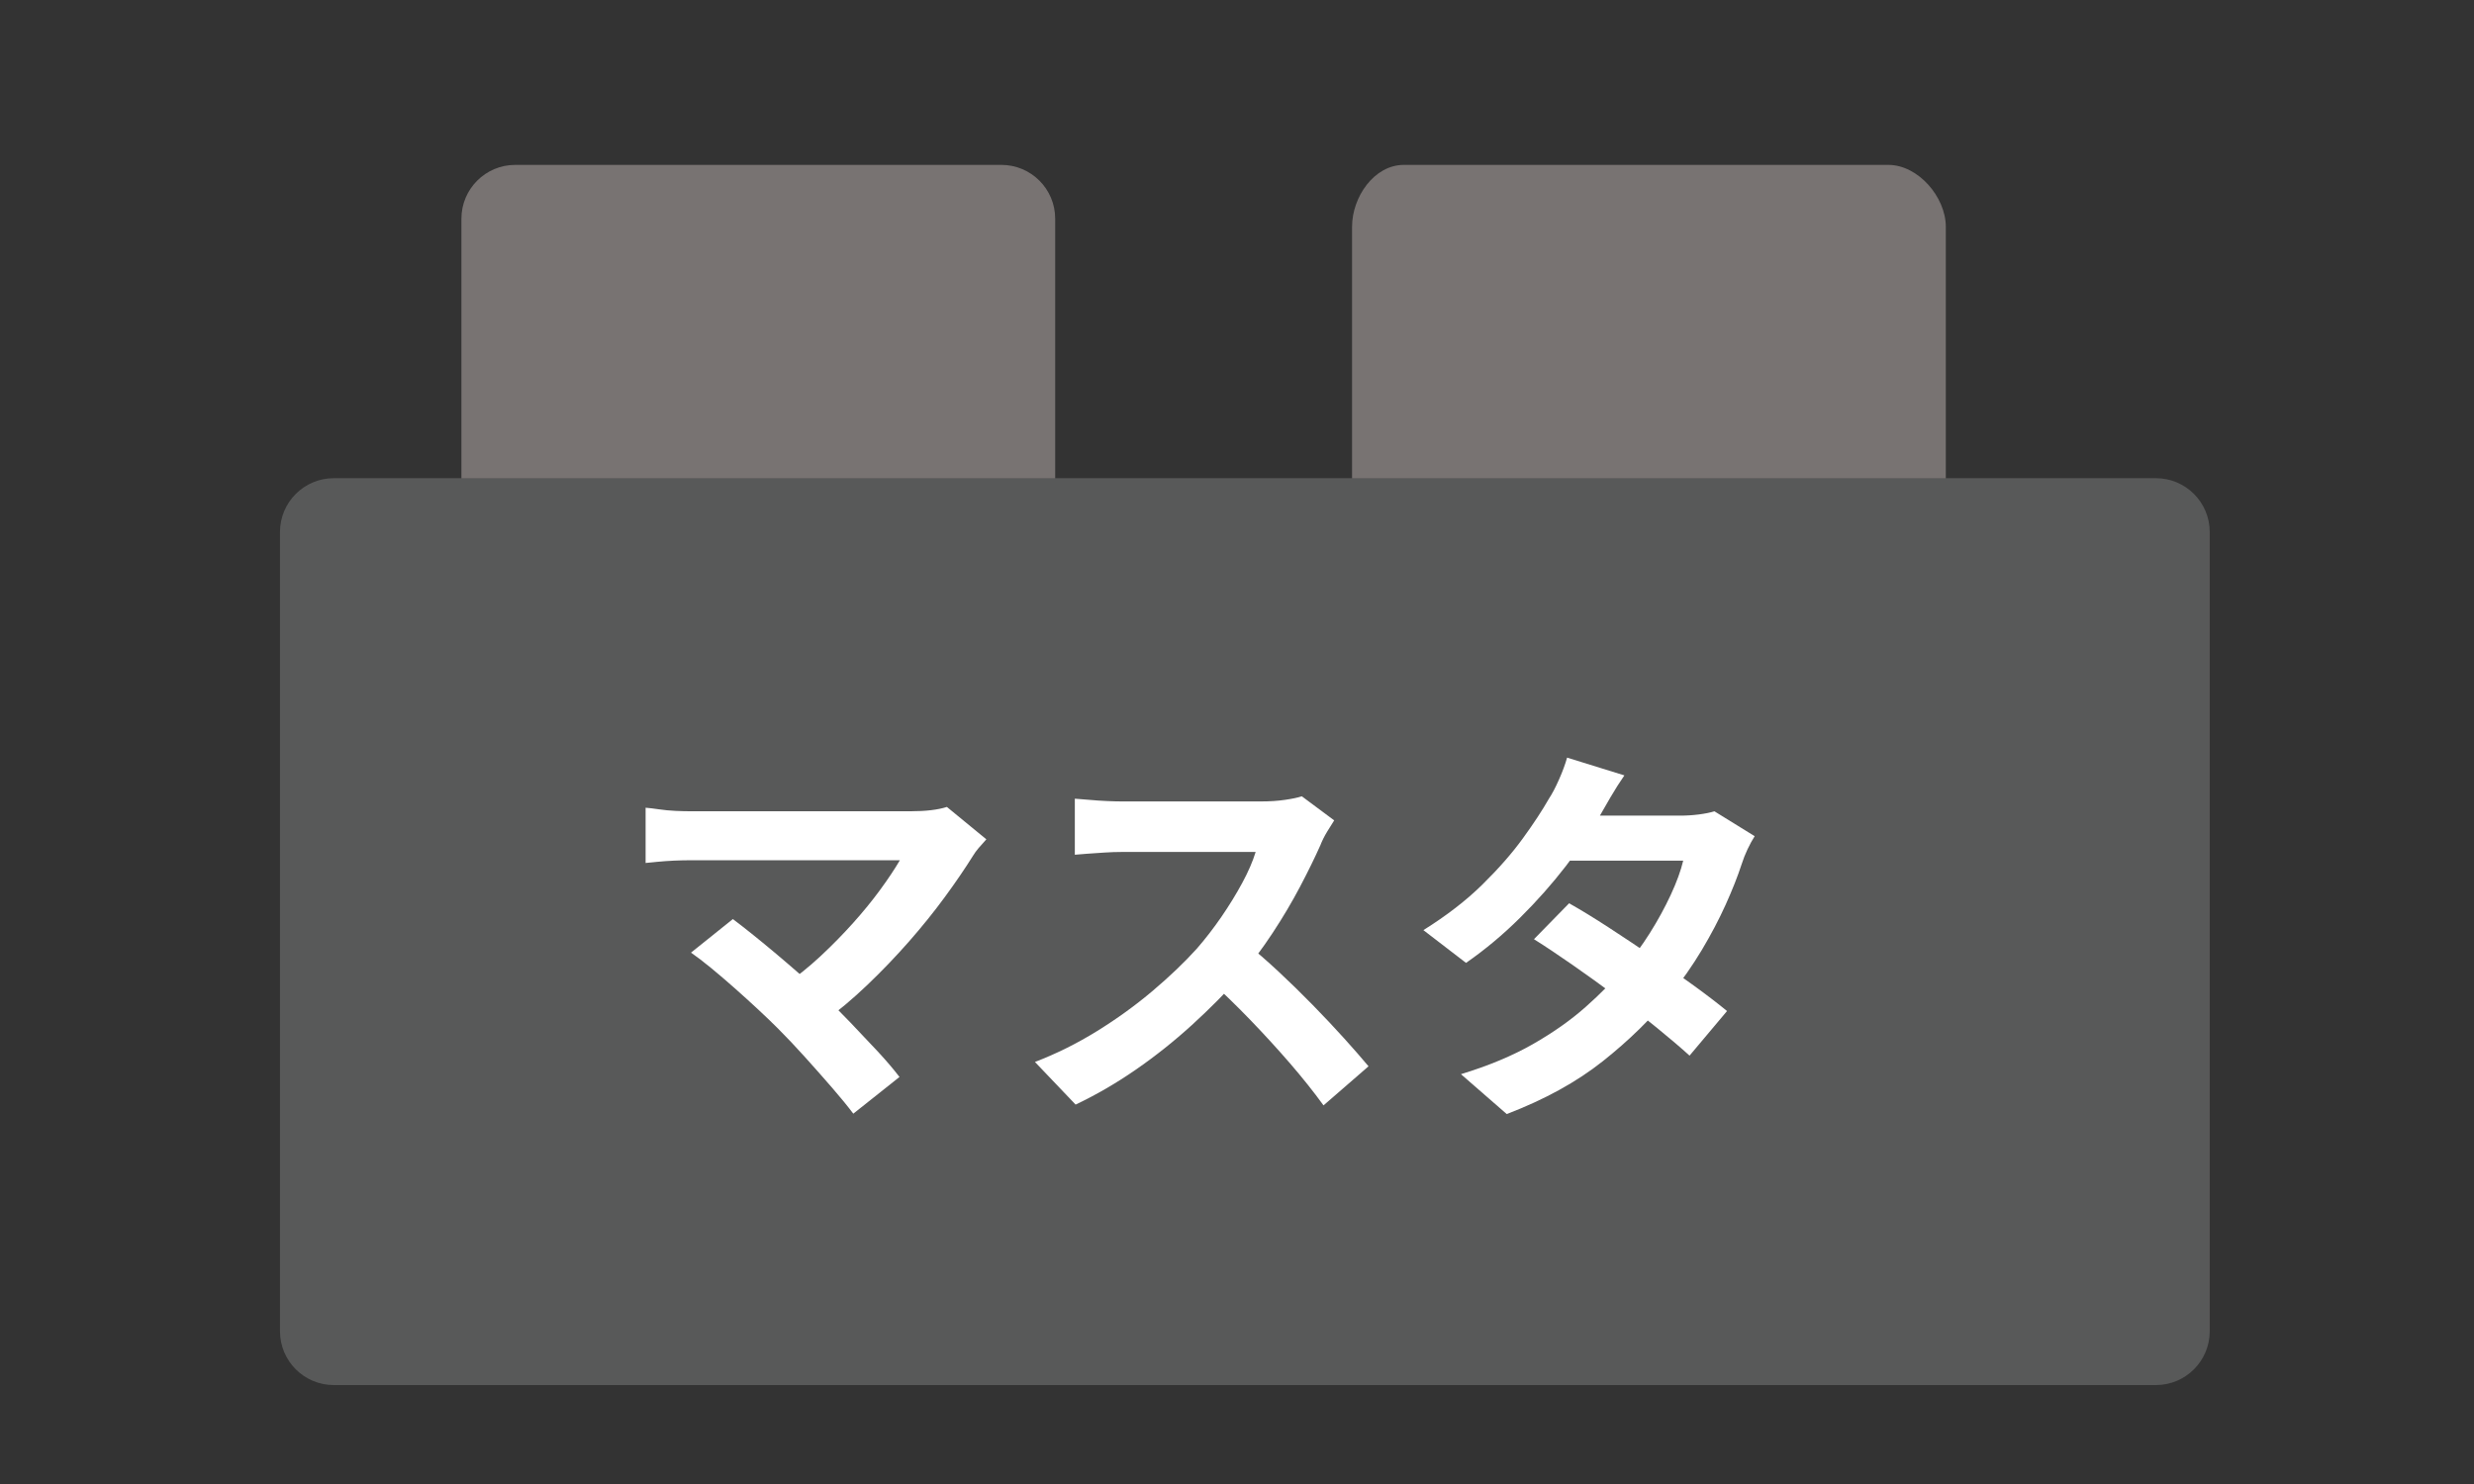
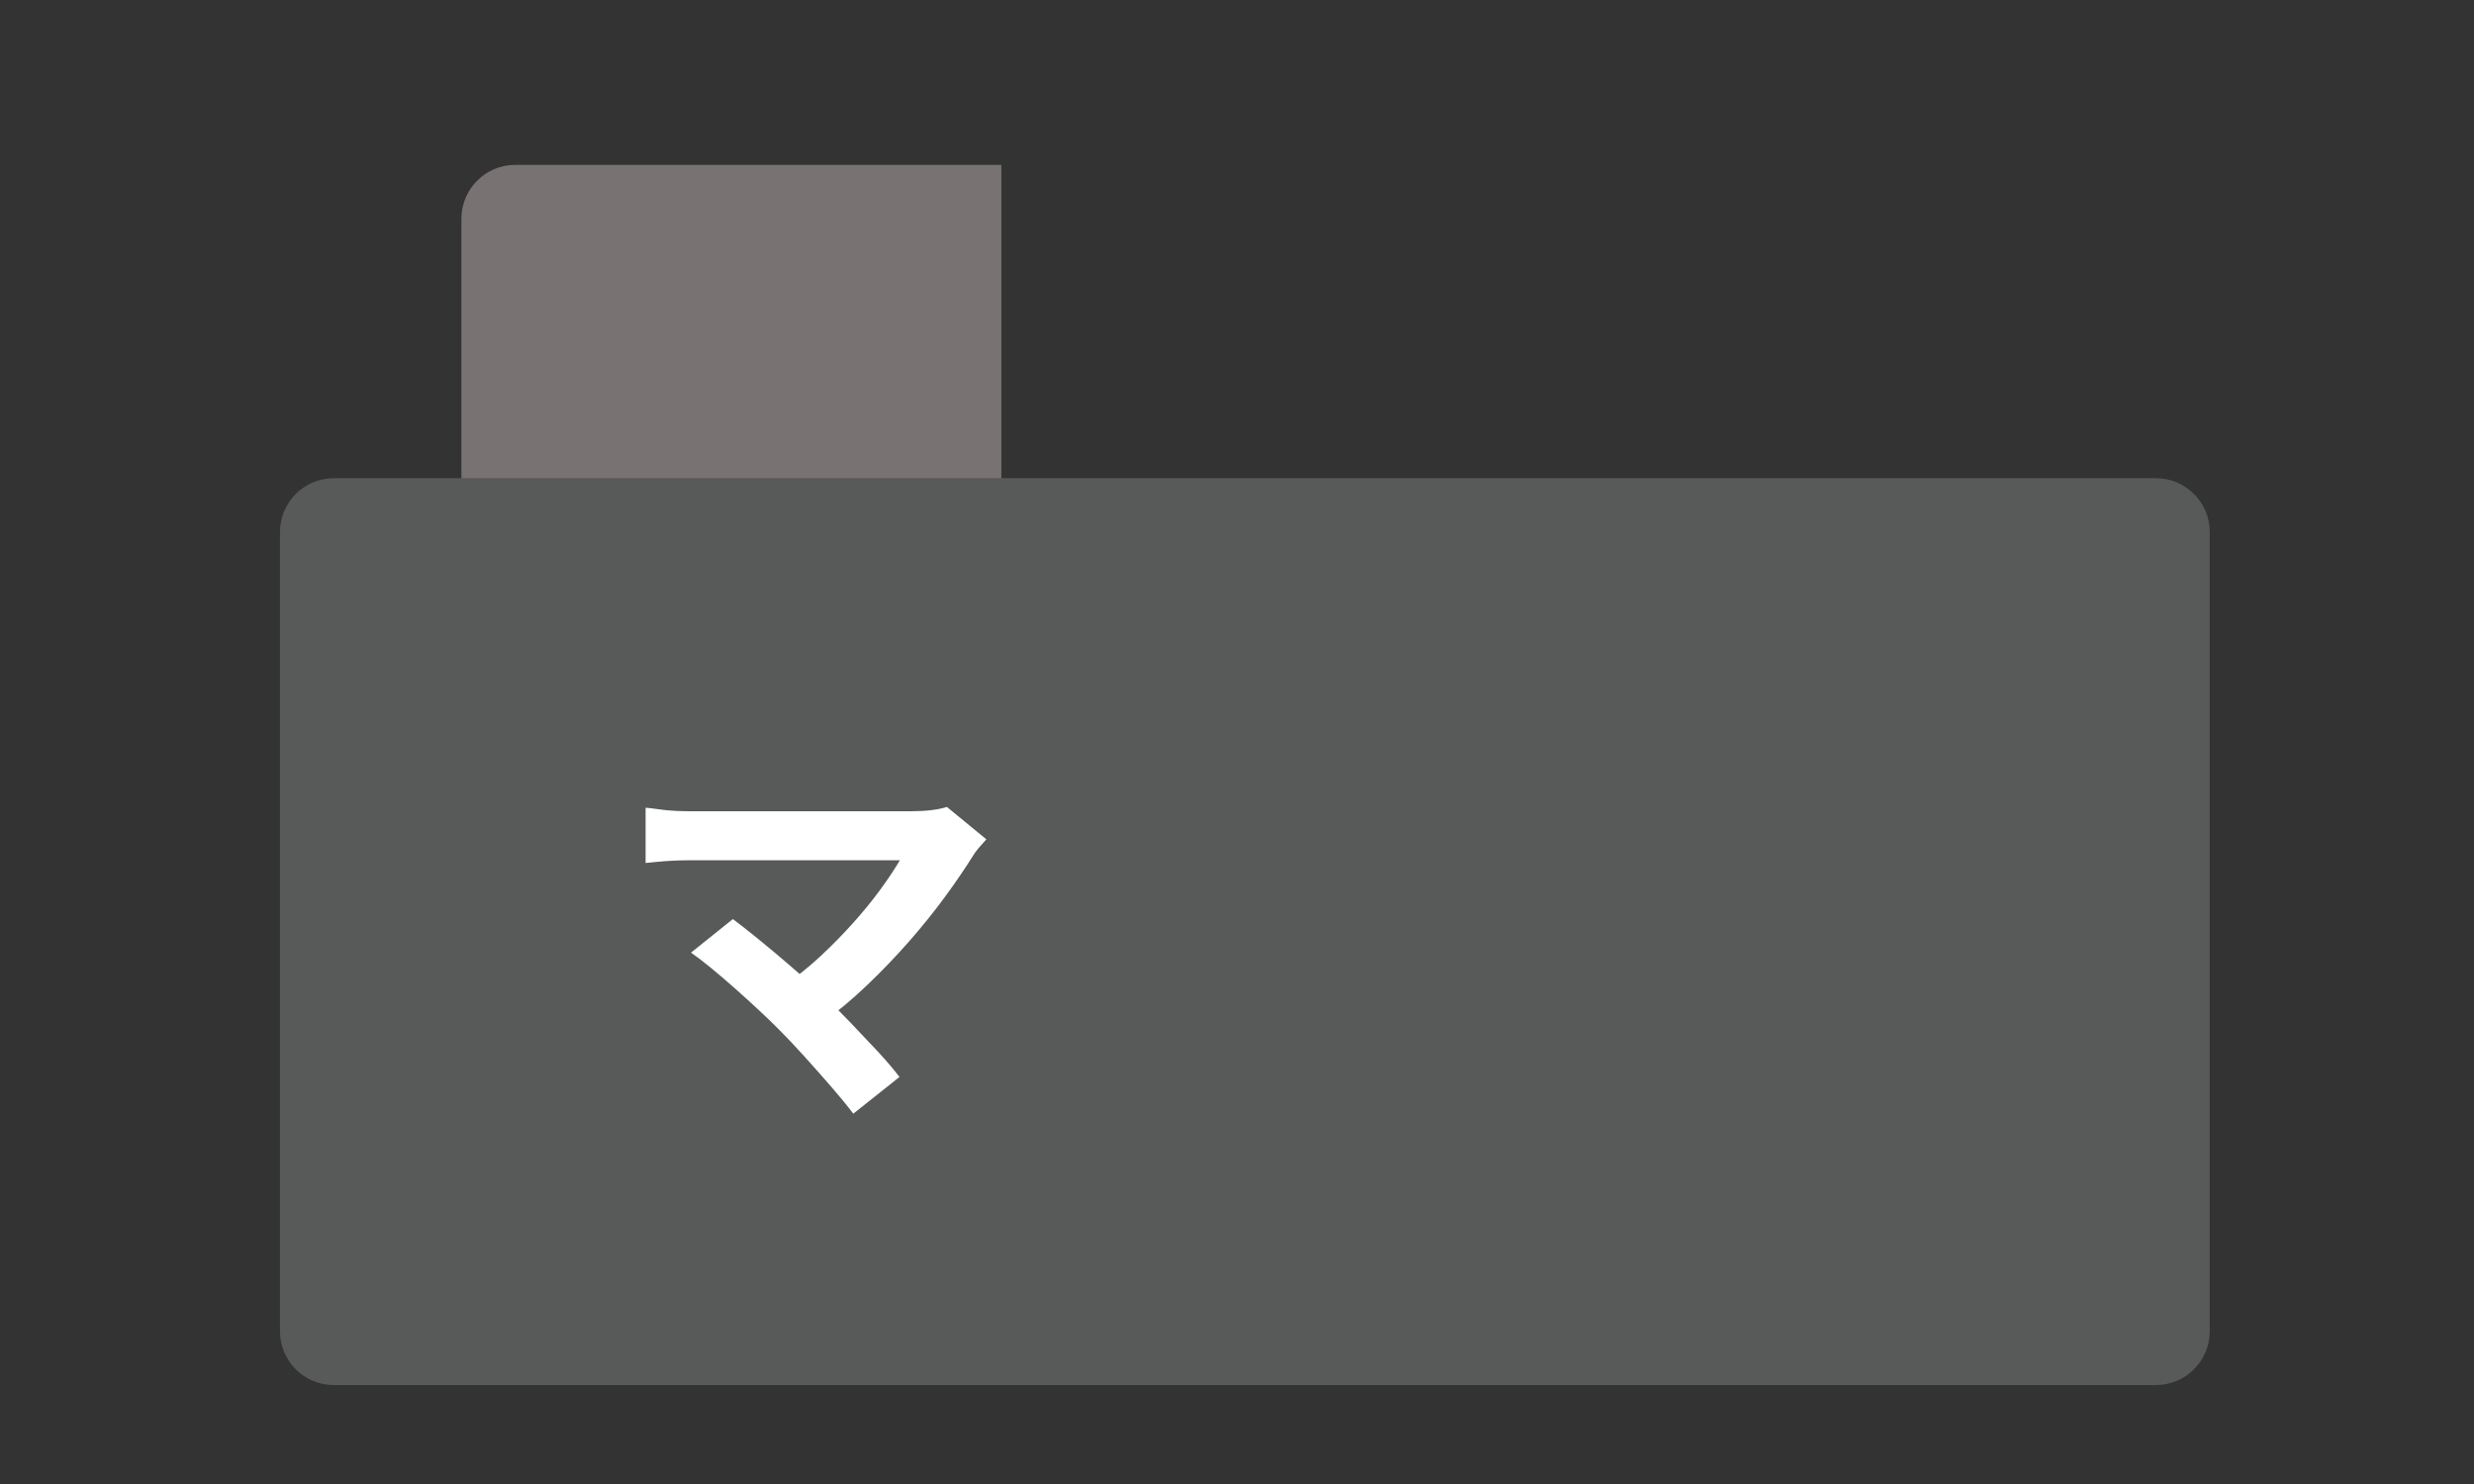
<svg xmlns="http://www.w3.org/2000/svg" version="1.1" id="レイヤー_1" x="0px" y="0px" width="150px" height="90px" viewBox="0 0 150 90" enable-background="new 0 0 150 90" xml:space="preserve">
  <rect x="0" y="0" width="150" height="90" fill="#333333" stroke="none" />
-   <path fill="#787372" d="M63.977,61.735c0,1.803-1.461,3.265-3.264,3.265H31.24c-1.803,0-3.264-1.462-3.264-3.265V13.265  c0-1.803,1.461-3.265,3.264-3.265h29.473c1.803,0,3.264,1.461,3.264,3.265V61.735z" />
-   <path fill="#787372" d="M85.112,65.352c-1.803,0-3.136-1.917-3.136-3.72V13.755c0-1.804,1.337-3.755,3.14-3.755h29.378  c1.804,0,3.482,1.952,3.482,3.755v47.876c0,1.803-1.679,4.368-3.482,4.368H84.977" />
+   <path fill="#787372" d="M63.977,61.735c0,1.803-1.461,3.265-3.264,3.265H31.24c-1.803,0-3.264-1.462-3.264-3.265V13.265  c0-1.803,1.461-3.265,3.264-3.265h29.473V61.735z" />
  <path fill="#585959" d="M133.977,80.736c0,1.803-1.462,3.264-3.265,3.264H20.241c-1.803,0-3.265-1.461-3.265-3.264V32.264  c0-1.802,1.462-3.264,3.265-3.264h110.471c1.803,0,3.265,1.461,3.265,3.264V80.736z" />
  <g>
    <path fill="#FFFFFF" d="M59.803,50.903c-0.176,0.191-0.331,0.367-0.467,0.526c-0.136,0.16-0.251,0.319-0.347,0.479   c-0.479,0.767-1.046,1.597-1.7,2.49s-1.381,1.795-2.178,2.705c-0.799,0.909-1.641,1.787-2.526,2.633s-1.799,1.612-2.74,2.298   l-2.37-2.226c0.798-0.543,1.552-1.146,2.262-1.808s1.373-1.337,1.987-2.023c0.614-0.686,1.161-1.355,1.64-2.011   c0.479-0.654,0.878-1.252,1.197-1.795c-0.319,0-0.742,0-1.269,0c-0.527,0-1.138,0-1.832,0s-1.424,0-2.19,0   c-0.766,0-1.528,0-2.286,0s-1.477,0-2.154,0c-0.679,0-1.269,0-1.771,0s-0.89,0-1.161,0c-0.319,0-0.658,0.008-1.018,0.023   c-0.358,0.017-0.698,0.04-1.017,0.072c-0.32,0.032-0.56,0.056-0.719,0.071v-3.351c0.207,0.016,0.475,0.048,0.802,0.096   s0.667,0.08,1.018,0.096s0.662,0.023,0.934,0.023c0.207,0,0.563,0,1.065,0s1.097,0,1.783,0s1.425,0,2.215,0s1.588,0,2.394,0   s1.584,0,2.334,0s1.425,0,2.022,0c0.599,0,1.09,0,1.473,0c0.941,0,1.684-0.087,2.227-0.263L59.803,50.903z M47.163,62.37   c-0.352-0.352-0.754-0.738-1.209-1.161s-0.926-0.851-1.412-1.281c-0.487-0.431-0.958-0.834-1.412-1.209   c-0.455-0.375-0.866-0.689-1.233-0.945l2.538-2.035c0.318,0.239,0.697,0.535,1.137,0.886c0.438,0.352,0.905,0.734,1.4,1.149   c0.494,0.415,0.997,0.846,1.508,1.293c0.511,0.446,0.997,0.886,1.461,1.316c0.526,0.511,1.073,1.062,1.64,1.651   c0.566,0.591,1.108,1.165,1.628,1.724c0.519,0.56,0.961,1.077,1.328,1.557l-2.801,2.226c-0.335-0.446-0.762-0.969-1.28-1.567   c-0.52-0.599-1.065-1.217-1.64-1.855C48.24,63.479,47.689,62.896,47.163,62.37z" />
-     <path fill="#FFFFFF" d="M80.893,49.754c-0.096,0.144-0.235,0.367-0.419,0.67c-0.184,0.304-0.323,0.583-0.419,0.838   c-0.335,0.751-0.746,1.589-1.232,2.514c-0.487,0.926-1.038,1.855-1.652,2.789s-1.265,1.808-1.951,2.621   c-0.894,1.006-1.879,1.999-2.956,2.98s-2.211,1.884-3.399,2.705c-1.188,0.822-2.405,1.528-3.65,2.119l-2.466-2.586   c1.293-0.494,2.545-1.117,3.759-1.867c1.212-0.75,2.337-1.563,3.375-2.441c1.037-0.878,1.931-1.731,2.681-2.562   c0.527-0.606,1.025-1.253,1.497-1.939c0.47-0.686,0.889-1.368,1.256-2.047c0.367-0.678,0.639-1.305,0.814-1.879   c-0.16,0-0.447,0-0.862,0s-0.897,0-1.448,0c-0.55,0-1.129,0-1.735,0s-1.185,0-1.735,0s-1.033,0-1.448,0s-0.71,0-0.886,0   c-0.335,0-0.687,0.012-1.054,0.036c-0.367,0.023-0.714,0.048-1.041,0.071c-0.327,0.024-0.579,0.045-0.754,0.061v-3.399   c0.239,0.016,0.534,0.04,0.886,0.071c0.351,0.032,0.706,0.057,1.065,0.072c0.358,0.016,0.658,0.023,0.897,0.023   c0.207,0,0.534,0,0.981,0c0.446,0,0.957,0,1.532,0c0.574,0,1.169,0,1.783,0s1.205,0,1.771,0s1.057,0,1.473,0   c0.414,0,0.718,0,0.909,0c0.526,0,1.009-0.031,1.448-0.096c0.438-0.063,0.778-0.135,1.018-0.215L80.893,49.754z M75.53,57.199   c0.622,0.494,1.284,1.069,1.987,1.724c0.702,0.654,1.396,1.332,2.082,2.034c0.687,0.703,1.32,1.377,1.903,2.023   c0.582,0.646,1.073,1.209,1.473,1.688l-2.729,2.37c-0.591-0.814-1.265-1.66-2.022-2.538c-0.759-0.877-1.557-1.751-2.395-2.621   c-0.837-0.87-1.688-1.695-2.549-2.478L75.53,57.199z" />
-     <path fill="#FFFFFF" d="M98.487,47.025c-0.287,0.415-0.57,0.861-0.85,1.34c-0.279,0.479-0.491,0.847-0.635,1.102   c-0.543,0.957-1.229,1.975-2.059,3.052s-1.76,2.127-2.789,3.148s-2.118,1.931-3.268,2.729l-2.585-1.986   c1.404-0.878,2.597-1.8,3.579-2.766c0.981-0.965,1.799-1.898,2.453-2.801c0.654-0.901,1.181-1.703,1.58-2.405   c0.191-0.287,0.395-0.674,0.61-1.161c0.216-0.486,0.379-0.93,0.491-1.329L98.487,47.025z M106.387,50.712   c-0.144,0.224-0.287,0.486-0.431,0.789c-0.144,0.304-0.263,0.607-0.359,0.91c-0.239,0.734-0.563,1.553-0.969,2.454   c-0.407,0.901-0.891,1.819-1.448,2.753c-0.56,0.934-1.197,1.847-1.915,2.74c-1.134,1.405-2.494,2.737-4.082,3.998   s-3.531,2.33-5.829,3.208l-2.776-2.418c1.675-0.511,3.127-1.117,4.356-1.819c1.229-0.702,2.294-1.452,3.195-2.25   c0.902-0.798,1.688-1.596,2.358-2.395c0.542-0.622,1.057-1.32,1.544-2.094c0.486-0.774,0.91-1.548,1.269-2.322   c0.359-0.774,0.61-1.464,0.754-2.071h-8.091l1.102-2.729h6.798c0.384,0,0.763-0.024,1.138-0.072s0.689-0.111,0.945-0.191   L106.387,50.712z M95.136,54.781c0.734,0.415,1.536,0.905,2.406,1.472c0.869,0.567,1.751,1.153,2.645,1.76   c0.895,0.606,1.736,1.197,2.526,1.771s1.456,1.086,1.998,1.532l-2.273,2.705c-0.527-0.479-1.178-1.033-1.951-1.664   c-0.774-0.63-1.608-1.276-2.502-1.938s-1.775-1.297-2.645-1.903c-0.87-0.606-1.648-1.125-2.335-1.556L95.136,54.781z" />
  </g>
</svg>